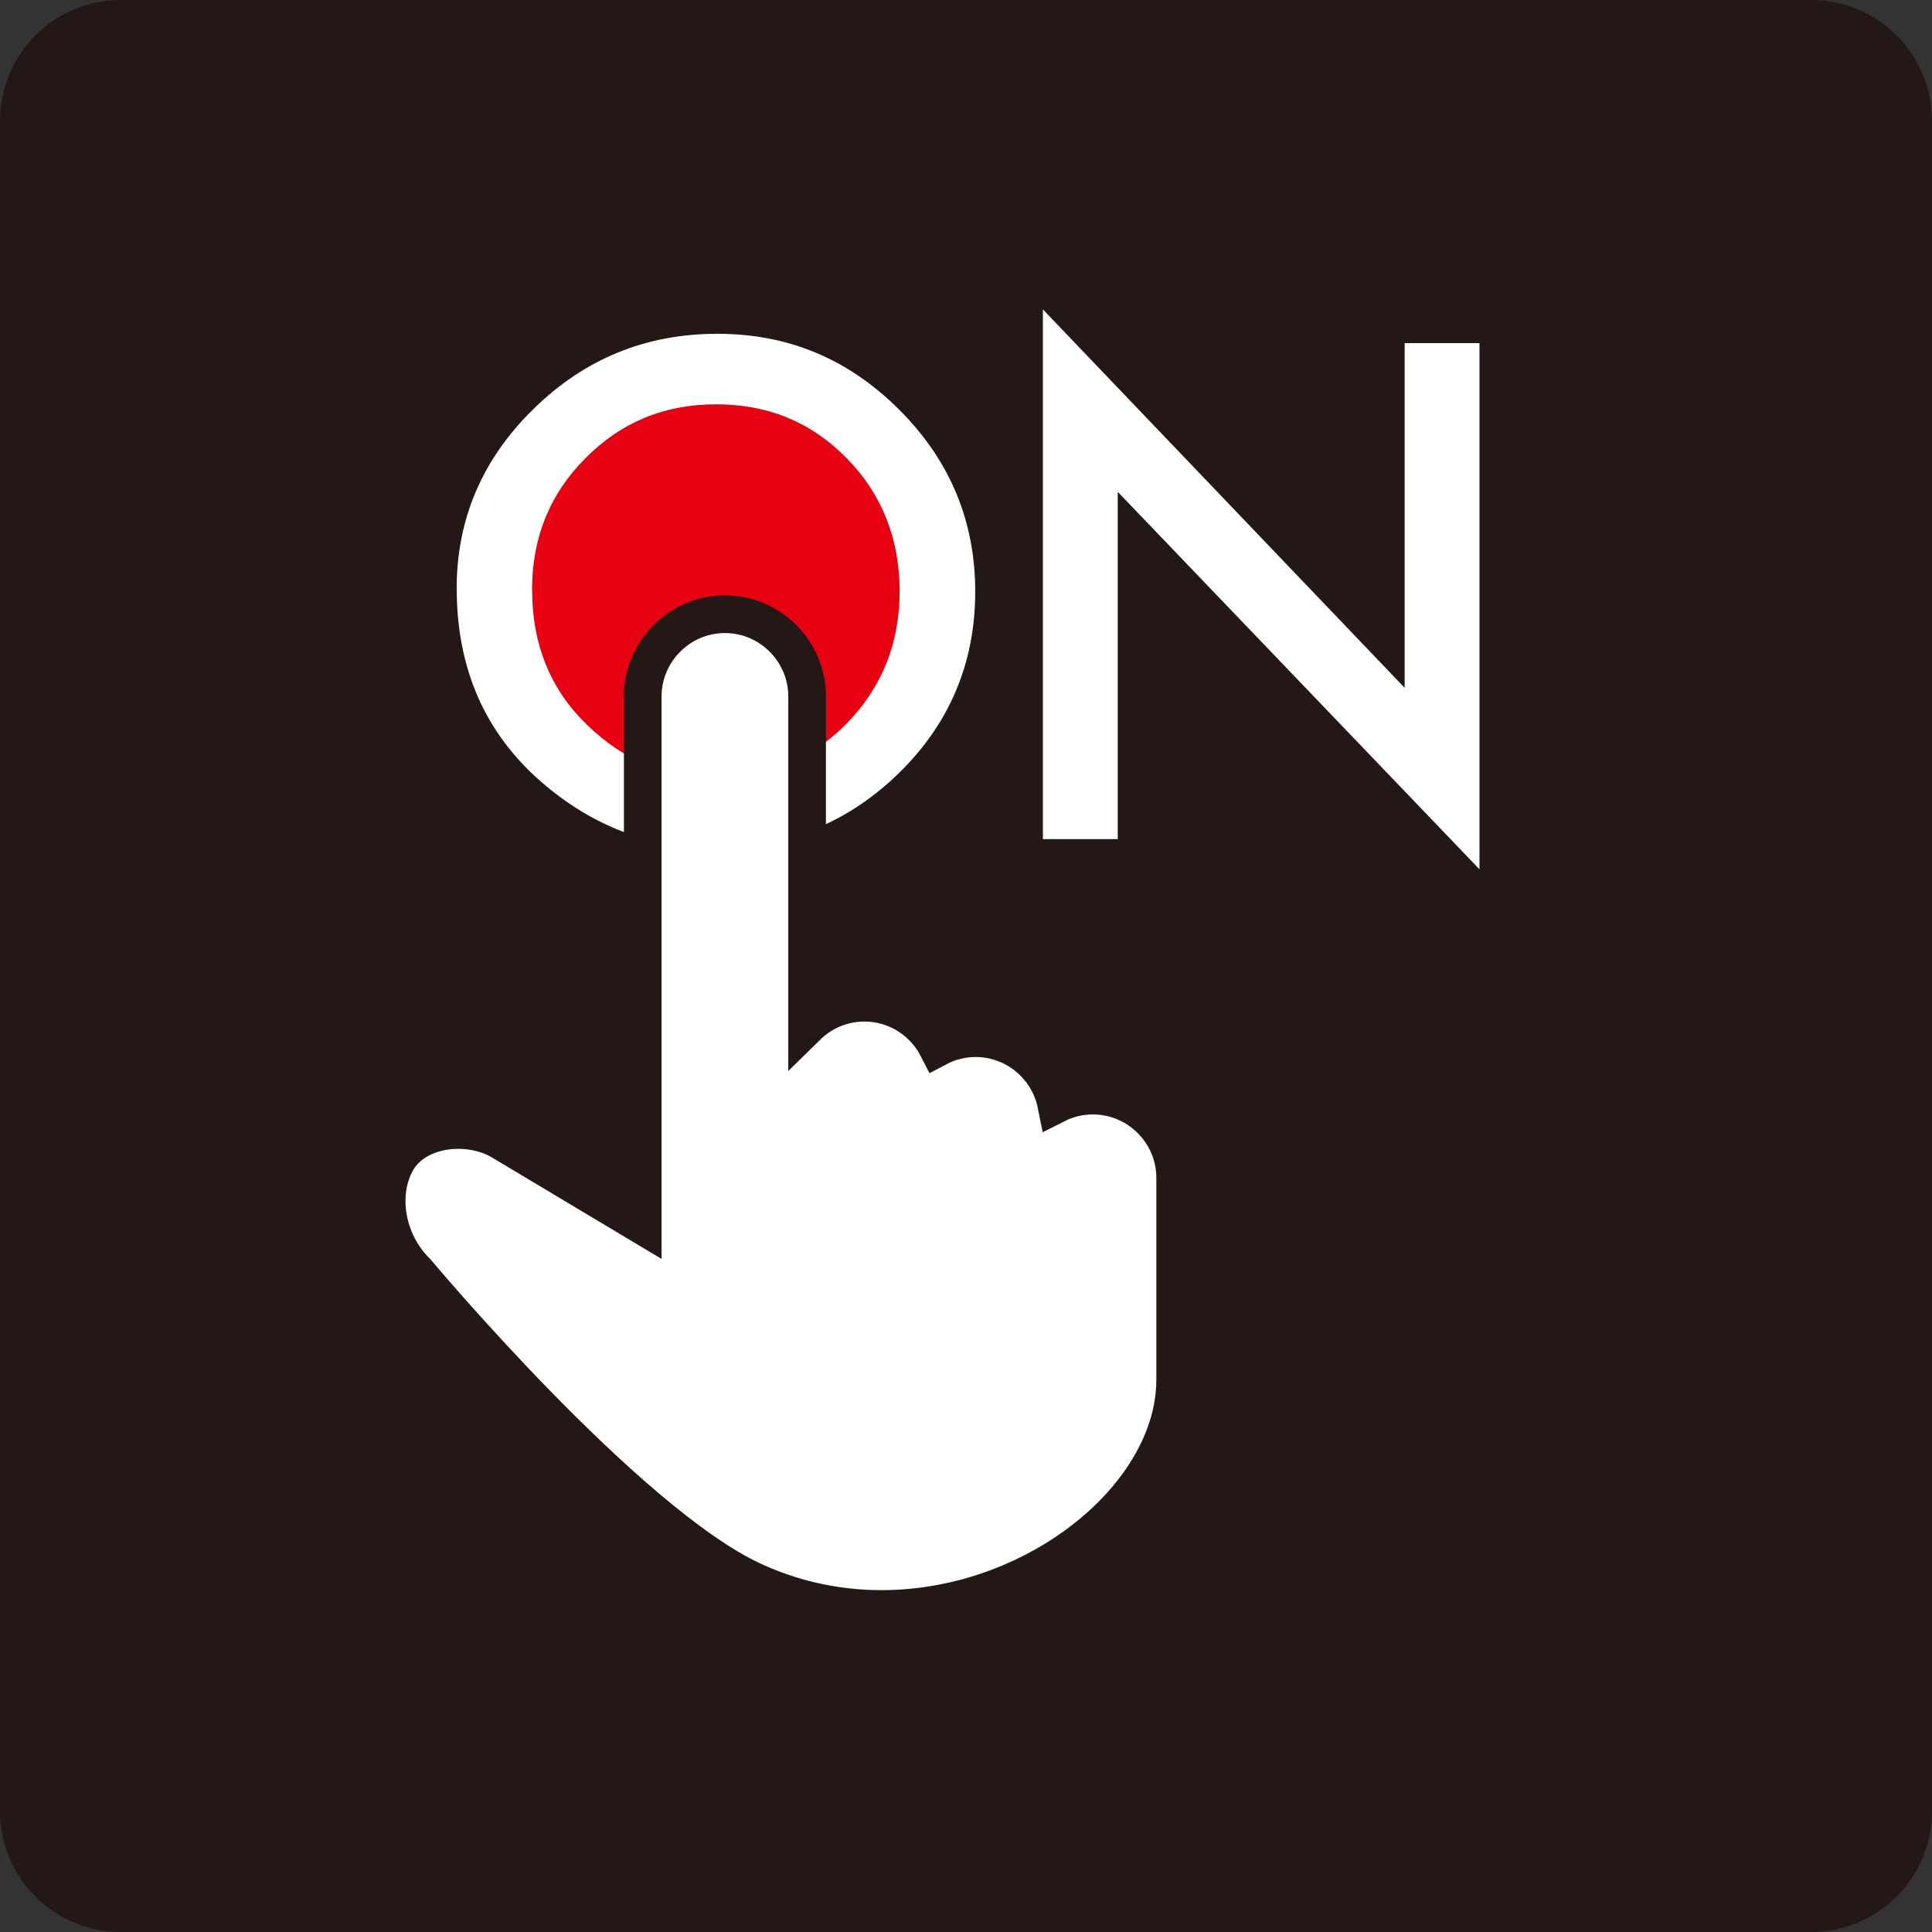
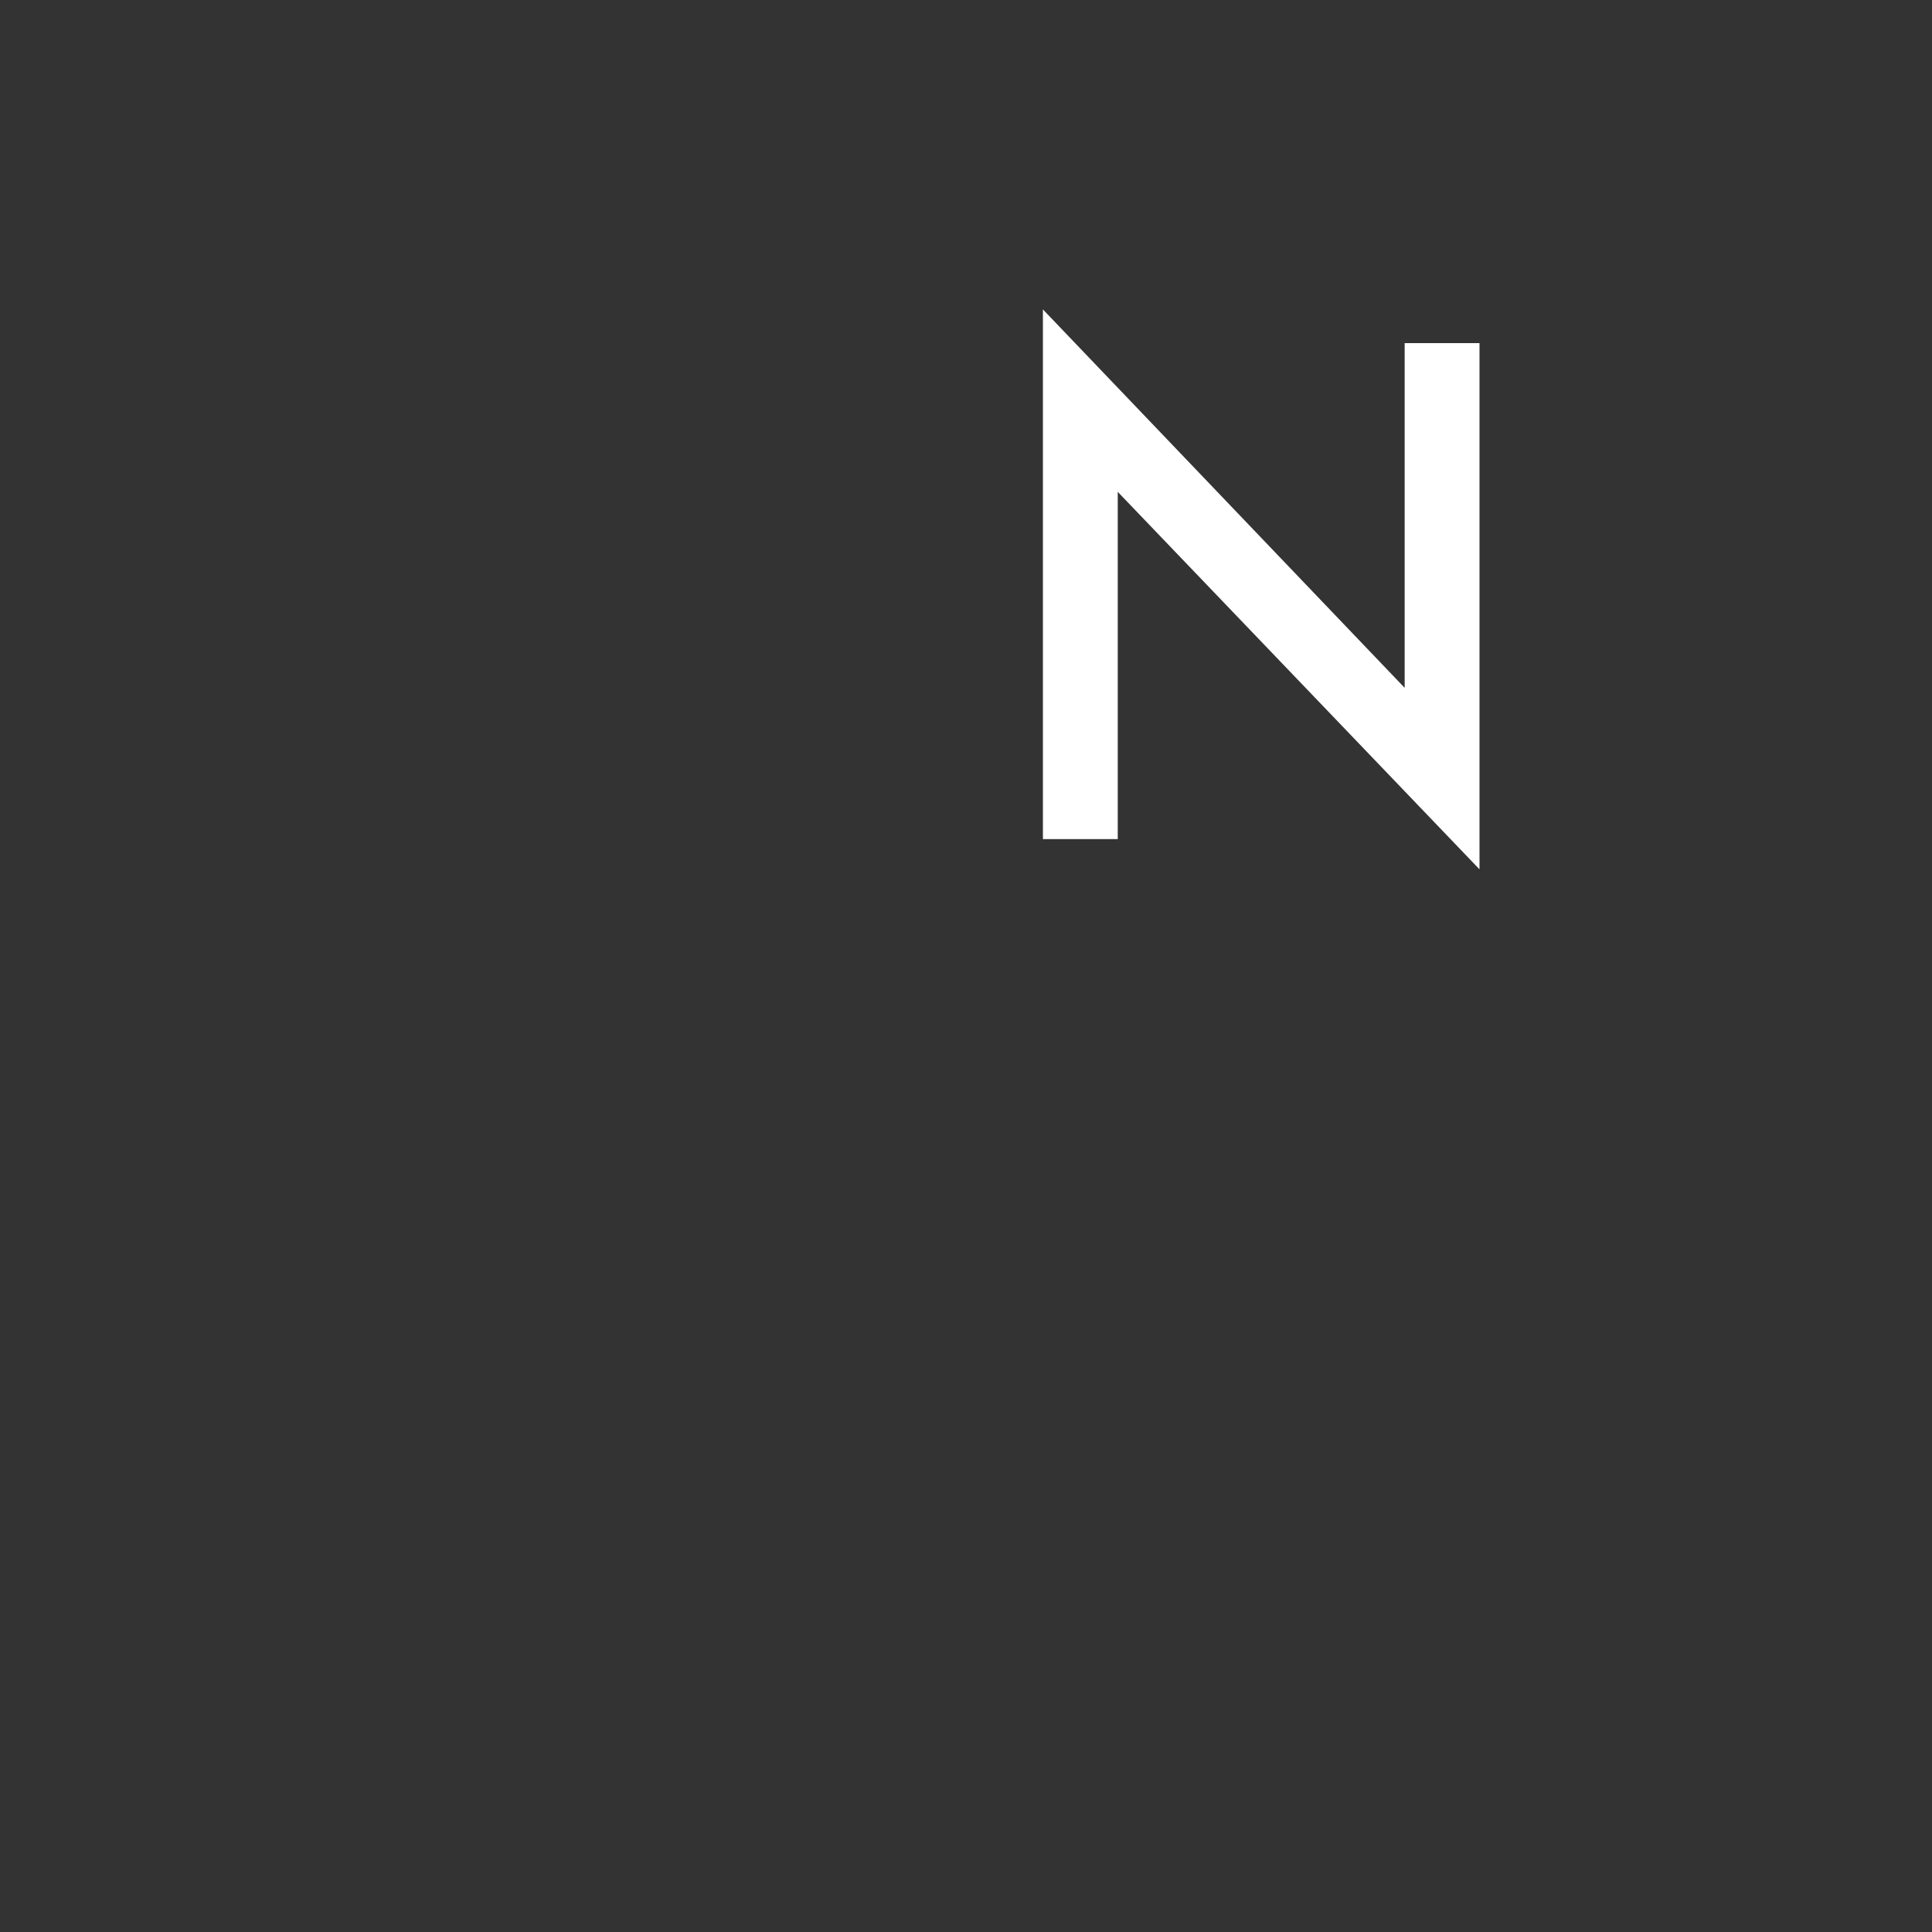
<svg xmlns="http://www.w3.org/2000/svg" id="_レイヤー_2" viewBox="0 0 205.24 205.24">
  <rect x="0" y="0" width="205.24" height="205.24" fill="#333333" stroke="none" />
  <defs>
    <style>.cls-1,.cls-2{fill:#fff;}.cls-3{fill:#e60012;}.cls-4{fill:#231815;}.cls-2{stroke:#231815;stroke-miterlimit:10;stroke-width:4px;}</style>
  </defs>
  <g id="_レイヤー_1-2">
-     <path class="cls-4" d="M12.83,0h179.58c7.08,0,12.83,5.75,12.83,12.83v179.58c0,7.08-5.75,12.83-12.83,12.83H12.83c-7.08,0-12.83-5.75-12.83-12.83V12.83C0,5.75,5.75,0,12.83,0Z" />
-     <circle class="cls-3" cx="75.54" cy="63.68" r="25.47" />
-     <path class="cls-1" d="M48.51,62.56c0-7.42,2.72-13.79,8.16-19.11,5.42-5.32,11.92-7.99,19.52-7.99s13.95,2.69,19.32,8.05c5.39,5.37,8.09,11.82,8.09,19.35s-2.71,14-8.12,19.28c-5.44,5.3-12,7.95-19.69,7.95-6.8,0-12.91-2.35-18.33-7.06-5.96-5.21-8.94-12.04-8.94-20.48ZM56.53,62.67c0,5.82,1.96,10.61,5.87,14.37,3.89,3.75,8.38,5.63,13.48,5.63,5.53,0,10.19-1.91,13.99-5.73,3.8-3.87,5.7-8.58,5.7-14.13s-1.88-10.33-5.63-14.13c-3.73-3.82-8.35-5.73-13.86-5.73s-10.11,1.91-13.89,5.73c-3.78,3.78-5.67,8.44-5.67,13.99Z" />
    <path class="cls-1" d="M110.79,89.15v-56.28l38.43,40.2v-36.62h7.95v55.9l-38.43-40.1v36.89h-7.95Z" />
-     <path class="cls-2" d="M116.09,116.39c-1.39,0-2.71.33-3.88.92-.8-3.99-4.34-7.02-8.56-7.02h0c-1.46,0-2.84.36-4.05,1-1.45-2.83-4.39-4.77-7.77-4.77-2.36,0-4.52.95-6.09,2.49v-35.03c0-4.8-3.93-8.73-8.73-8.73h0c-4.8,0-8.73,3.93-8.73,8.73v56.23l-15.08-9.02c-3.51-2.02-9.01-1.4-11.04,2.11-2.02,3.51-1.16,8.64,2.08,11.81,0,0,22.25,26.6,35.76,32.83,20.78,9.59,44.84-5.65,44.84-21.37v-21.45c0-4.8-3.93-8.73-8.73-8.73Z" />
  </g>
</svg>